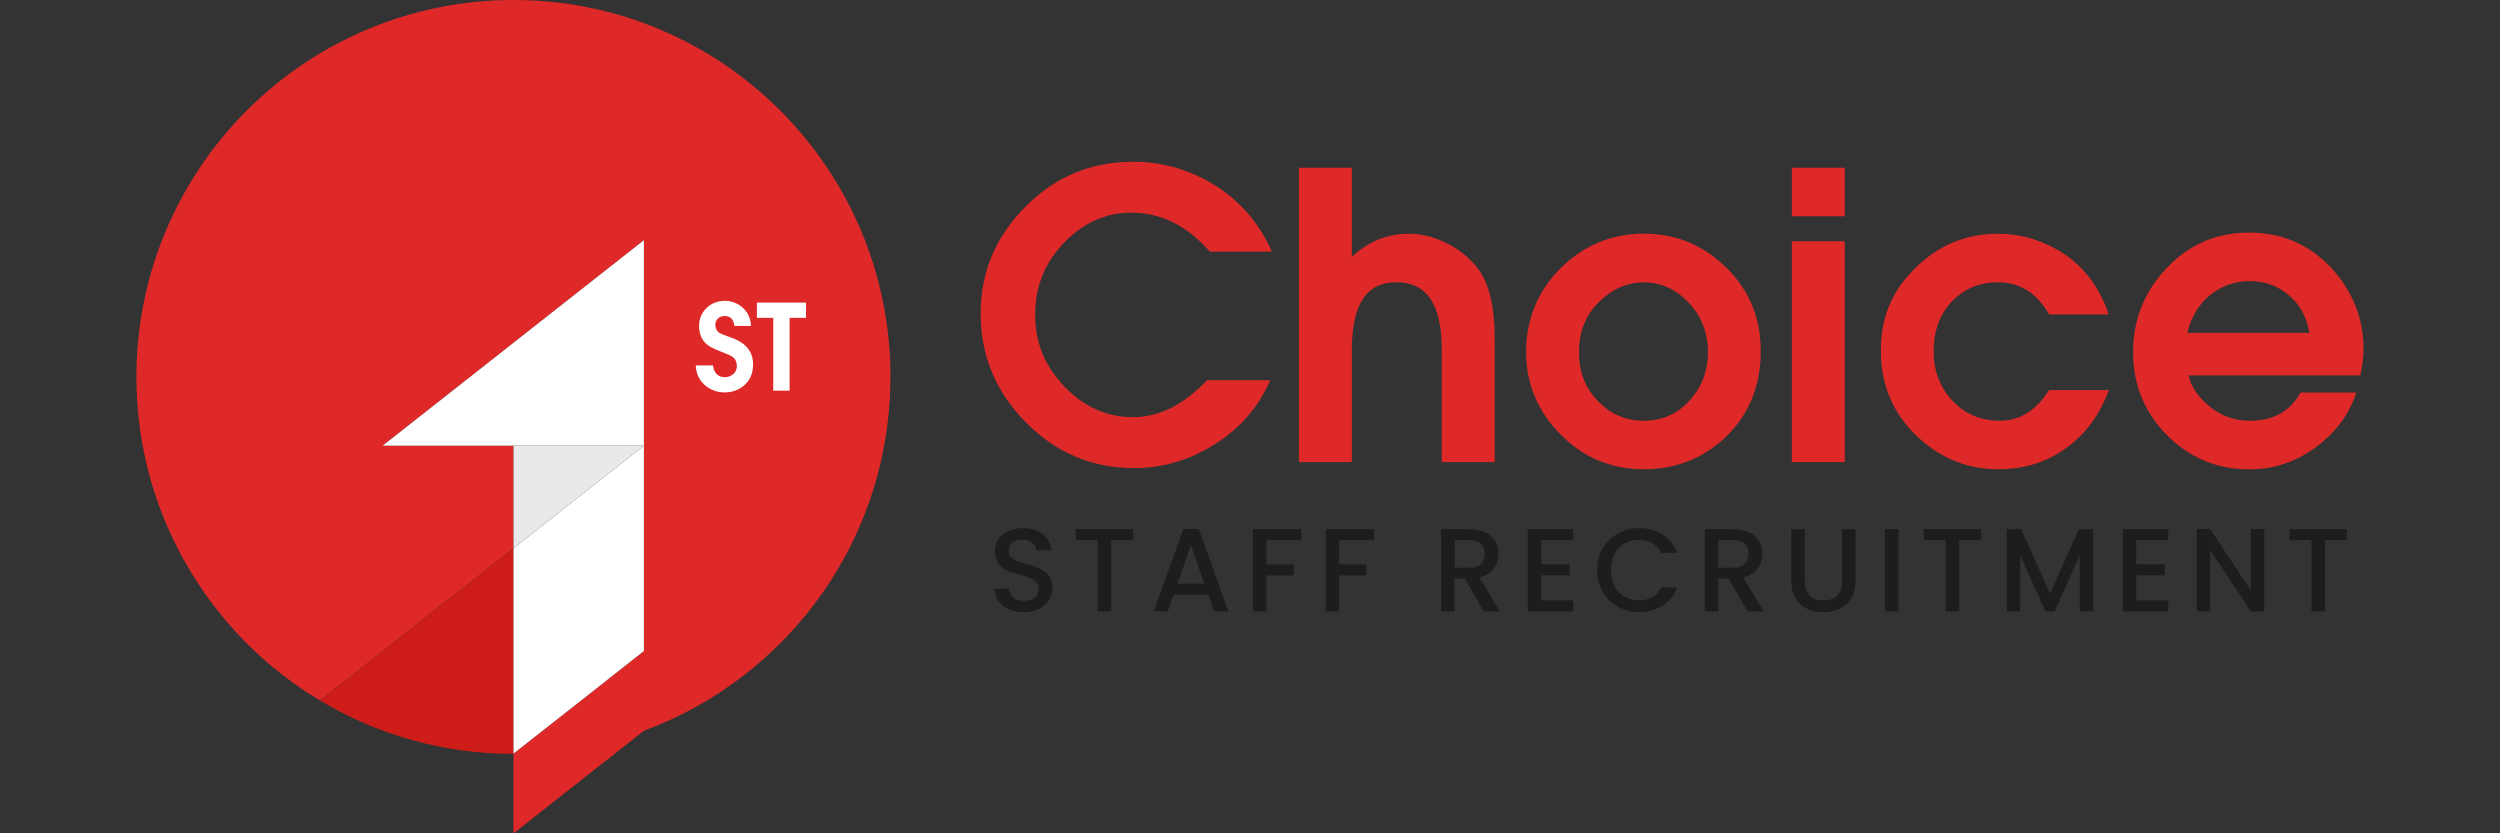
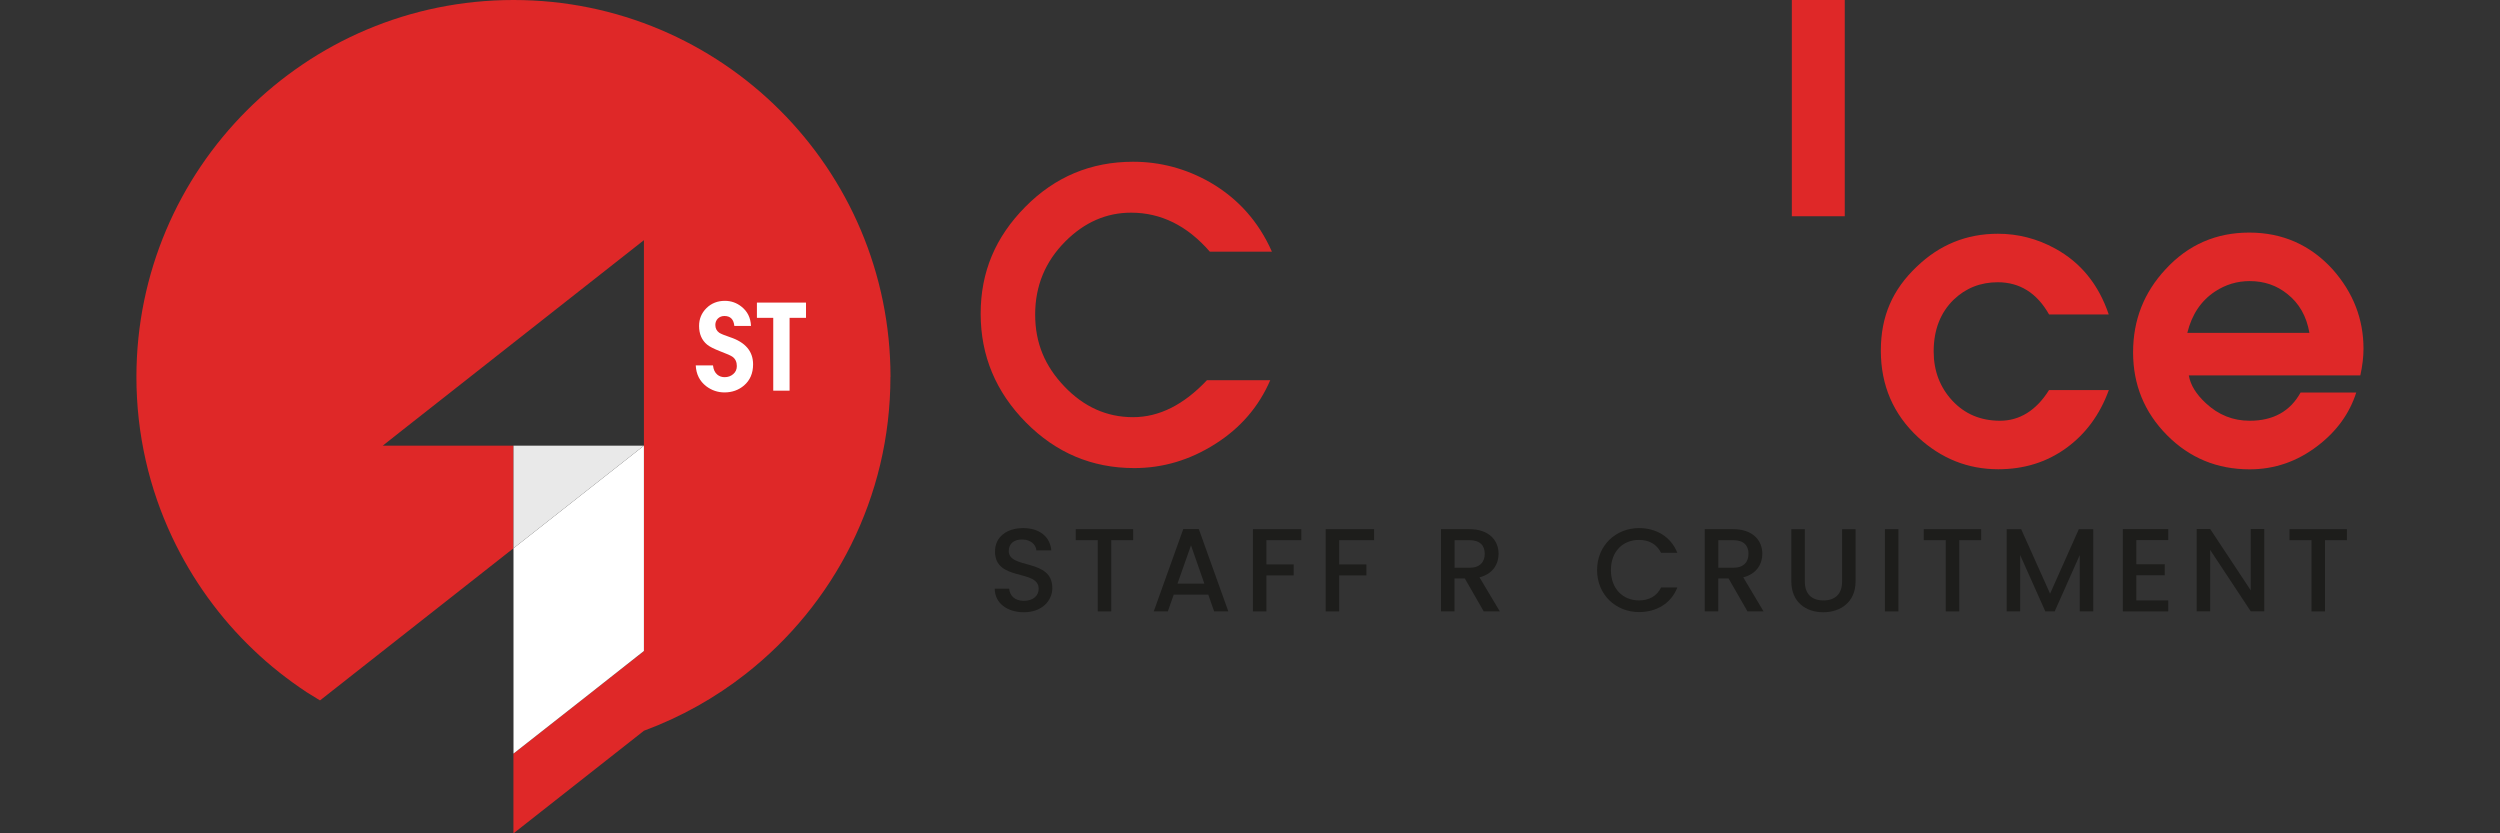
<svg xmlns="http://www.w3.org/2000/svg" id="Layer_1" viewBox="0 0 300 100">
  <rect x="0" y="0" width="300" height="100" fill="#333333" stroke="none" />
  <defs>
    <style>.cls-1,.cls-2{fill:#fff;}.cls-3,.cls-4{fill:#df2828;}.cls-5{fill:#1d1d1b;}.cls-6{fill:#ce1c18;}.cls-6,.cls-4,.cls-2,.cls-7{fill-rule:evenodd;}.cls-7{fill:#e9e9e9;}</style>
  </defs>
  <path class="cls-4" d="m106.85,45.24c0,14.47-6.79,27.35-17.37,35.63-3.65,2.87-7.78,5.18-12.21,6.82l-2.03,1.6-13.63,10.72v-9.57l8.99-7.06,4.64-3.65,2.03-1.6V28.82l-15.65,12.31-13.4,10.54-2.29,1.81h15.69v12.31l-23.22,18.26c-.54-.32-1.06-.64-1.59-.98-2.27-1.5-4.42-3.19-6.38-5.07-4.04-3.84-7.36-8.43-9.77-13.54-2.75-5.83-4.29-12.36-4.29-19.23C16.38,20.25,36.63,0,61.62,0s45.24,20.25,45.24,45.24Z" />
-   <path class="cls-6" d="m61.62,65.79v24.68c-8.49,0-16.43-2.34-23.22-6.41l23.22-18.26Z" />
-   <polygon class="cls-2" points="77.27 28.82 77.27 53.48 45.92 53.48 48.22 51.67 61.62 41.13 77.27 28.82" />
  <polygon class="cls-2" points="77.27 53.48 77.27 78.12 75.24 79.72 70.61 83.37 61.62 90.43 61.62 65.79 77.27 53.48" />
  <polygon class="cls-7" points="77.27 53.48 61.62 65.79 61.62 53.48 77.27 53.48" />
  <path class="cls-1" d="m83.5,43.85h2.06c.05.49.22.85.51,1.1.25.21.54.31.89.31.4,0,.74-.12,1.03-.37.29-.25.43-.57.43-.96,0-.49-.17-.86-.51-1.11-.19-.14-.69-.37-1.5-.67-.74-.29-1.26-.55-1.56-.8-.64-.53-.96-1.28-.96-2.24,0-.85.3-1.56.89-2.14.59-.58,1.33-.87,2.21-.87.73,0,1.4.23,1.99.7.71.56,1.1,1.33,1.14,2.31h-2c-.08-.79-.47-1.19-1.19-1.19-.31,0-.57.1-.78.3-.2.2-.31.46-.31.77,0,.41.16.72.47.94.2.13.63.31,1.29.53,1.85.61,2.77,1.7,2.77,3.26,0,1.07-.36,1.91-1.09,2.54-.65.55-1.43.83-2.34.83-.81,0-1.54-.25-2.19-.74-.79-.61-1.21-1.44-1.26-2.5Z" />
  <path class="cls-1" d="m92.79,46.88v-8.74h-1.96v-1.83h5.89v1.83h-1.97v8.74h-1.96Z" />
  <path class="cls-3" d="m144.84,45.62h7.59c-1.37,3.18-3.57,5.74-6.61,7.66-3.04,1.93-6.28,2.89-9.71,2.89-5.06,0-9.4-1.83-13.01-5.49-3.61-3.66-5.42-8-5.42-13.03s1.78-9.21,5.35-12.82c3.56-3.61,7.88-5.42,12.94-5.42,3.28,0,6.37.83,9.26,2.48,3.34,1.94,5.81,4.71,7.4,8.31h-7.45c-2.71-3.12-5.86-4.68-9.45-4.68-2.96,0-5.59,1.15-7.88,3.44-2.42,2.42-3.63,5.35-3.63,8.78s1.17,6.19,3.51,8.64c2.34,2.45,5.08,3.68,8.23,3.68s6.08-1.48,8.88-4.44Z" />
-   <path class="cls-3" d="m155.87,55.45V20.13h6.35v10.69c1.97-1.85,4.26-2.77,6.87-2.77,1.5,0,2.99.37,4.49,1.12,1.5.75,2.72,1.73,3.68,2.94,1.4,1.78,2.1,4.58,2.1,8.4v14.94h-6.35v-13.56c0-5.35-1.81-8.02-5.44-8.02s-5.35,2.71-5.35,8.12v13.46h-6.35Z" />
-   <path class="cls-3" d="m197.26,56.31c-3.91,0-7.25-1.39-10-4.18-2.75-2.78-4.13-6.09-4.13-9.91s1.39-7.34,4.18-10.07c2.78-2.74,6.1-4.11,9.95-4.11s7.11,1.35,9.88,4.06c2.77,2.71,4.15,6.05,4.15,10.03,0,4.2-1.42,7.65-4.25,10.36-2.71,2.55-5.97,3.82-9.79,3.82Zm0-5.82c2.23,0,4.09-.84,5.59-2.53,1.4-1.59,2.1-3.48,2.1-5.68,0-2.35-.77-4.34-2.32-5.97-1.54-1.62-3.33-2.43-5.37-2.43-1.88,0-3.58.7-5.11,2.1-1.78,1.62-2.67,3.71-2.67,6.25s.8,4.42,2.39,6.02c1.5,1.5,3.29,2.24,5.39,2.24Z" />
-   <path class="cls-3" d="m215.02,25.95v-5.82h6.35v5.82h-6.35Zm0,29.5v-26.5h6.35v26.5h-6.35Z" />
+   <path class="cls-3" d="m215.02,25.95v-5.82h6.35v5.82h-6.35Zv-26.5h6.35v26.5h-6.35Z" />
  <path class="cls-3" d="m245.9,46.81h7.16c-1.08,2.96-2.79,5.28-5.13,6.97-2.34,1.69-5.05,2.53-8.14,2.53-3.63,0-6.83-1.27-9.6-3.82-2.99-2.77-4.49-6.24-4.49-10.41s1.43-7.34,4.3-10.07c2.74-2.64,5.98-3.96,9.74-3.96,2.42,0,4.71.59,6.87,1.77,3.09,1.69,5.23,4.33,6.44,7.92h-7.16c-1.46-2.58-3.52-3.87-6.16-3.87-2.07,0-3.84.7-5.3,2.1-1.59,1.56-2.39,3.63-2.39,6.21,0,2.32.75,4.29,2.24,5.9,1.5,1.61,3.41,2.41,5.73,2.41s4.34-1.22,5.87-3.68Z" />
  <path class="cls-3" d="m283.24,45.05h-20.58c.19,1.15.88,2.26,2.05,3.34,1.5,1.4,3.25,2.1,5.25,2.1,2.83,0,4.87-1.13,6.11-3.39h6.68c-.8,2.51-2.34,4.65-4.63,6.4-2.45,1.88-5.17,2.82-8.16,2.82-3.91,0-7.22-1.37-9.93-4.11-2.71-2.74-4.06-6.05-4.06-9.93s1.3-7.18,3.91-9.98c2.7-2.93,6.05-4.39,10.03-4.39s7.35,1.48,10.03,4.44c2.45,2.77,3.68,5.94,3.68,9.5,0,.99-.13,2.05-.38,3.2Zm-20.77-5.11h14.66c-.35-2.01-1.24-3.56-2.67-4.68-1.27-1.02-2.77-1.53-4.49-1.53-1.5,0-2.88.41-4.15,1.24-1.69,1.11-2.8,2.77-3.34,4.96Z" />
  <path class="cls-5" d="m122.86,73.47c-1.97,0-3.49-1.08-3.49-2.83h1.73c.07.81.64,1.46,1.76,1.46s1.78-.61,1.78-1.45c0-2.39-5.24-.84-5.24-4.47,0-1.73,1.38-2.81,3.39-2.81,1.89,0,3.22.99,3.37,2.68h-1.79c-.06-.67-.64-1.28-1.66-1.31-.94-.03-1.66.43-1.66,1.38,0,2.23,5.23.84,5.23,4.45,0,1.48-1.21,2.9-3.41,2.9Z" />
  <path class="cls-5" d="m129.09,63.5h6.89v1.32h-2.63v8.55h-1.62v-8.55h-2.64v-1.32Z" />
  <path class="cls-5" d="m144.98,71.35h-4.13l-.71,2.02h-1.69l3.54-9.88h1.87l3.54,9.88h-1.7l-.71-2.02Zm-2.06-5.91l-1.62,4.59h3.22l-1.6-4.59Z" />
  <path class="cls-5" d="m150.35,63.5h5.81v1.32h-4.19v2.91h3.27v1.32h-3.27v4.32h-1.62v-9.87Z" />
  <path class="cls-5" d="m159.08,63.5h5.81v1.32h-4.19v2.91h3.27v1.32h-3.27v4.32h-1.62v-9.87Z" />
  <path class="cls-5" d="m176.34,63.5c2.34,0,3.49,1.35,3.49,2.95,0,1.16-.62,2.41-2.29,2.83l2.44,4.09h-1.93l-2.27-3.95h-1.24v3.95h-1.62v-9.87h3.41Zm0,1.32h-1.79v3.31h1.79c1.26,0,1.83-.7,1.83-1.68s-.57-1.63-1.83-1.63Z" />
-   <path class="cls-5" d="m188.78,64.81h-3.83v2.9h3.41v1.32h-3.41v3.02h3.83v1.32h-5.45v-9.88h5.45v1.32Z" />
  <path class="cls-5" d="m196.69,63.37c2.06,0,3.83,1.04,4.59,2.97h-1.95c-.53-1.05-1.46-1.55-2.64-1.55-1.96,0-3.38,1.39-3.38,3.62s1.42,3.64,3.38,3.64c1.18,0,2.12-.5,2.64-1.55h1.95c-.75,1.93-2.53,2.95-4.59,2.95-2.78,0-5.04-2.07-5.04-5.04s2.26-5.04,5.04-5.04Z" />
  <path class="cls-5" d="m207.99,63.5c2.34,0,3.49,1.35,3.49,2.95,0,1.16-.62,2.41-2.29,2.83l2.44,4.09h-1.93l-2.27-3.95h-1.24v3.95h-1.62v-9.87h3.41Zm0,1.32h-1.79v3.31h1.79c1.26,0,1.83-.7,1.83-1.68s-.57-1.63-1.83-1.63Z" />
  <path class="cls-5" d="m214.96,63.5h1.62v6.29c0,1.53.87,2.26,2.23,2.26s2.24-.72,2.24-2.26v-6.29h1.62v6.26c0,2.51-1.82,3.71-3.88,3.71s-3.83-1.19-3.83-3.71v-6.26Z" />
  <path class="cls-5" d="m226.19,63.5h1.62v9.87h-1.62v-9.87Z" />
  <path class="cls-5" d="m230.85,63.5h6.89v1.32h-2.63v8.55h-1.62v-8.55h-2.64v-1.32Z" />
  <path class="cls-5" d="m240.79,63.5h1.75l3.47,7.74,3.45-7.74h1.73v9.87h-1.62v-6.76l-3.01,6.76h-1.12l-3.02-6.76v6.76h-1.62v-9.87Z" />
  <path class="cls-5" d="m260.19,64.81h-3.83v2.9h3.41v1.32h-3.41v3.02h3.83v1.32h-5.45v-9.88h5.45v1.32Z" />
  <path class="cls-5" d="m271.71,63.48v9.88h-1.62l-4.87-7.37v7.37h-1.62v-9.88h1.62l4.87,7.36v-7.36h1.62Z" />
  <path class="cls-5" d="m274.74,63.5h6.89v1.32h-2.63v8.55h-1.62v-8.55h-2.64v-1.32Z" />
</svg>